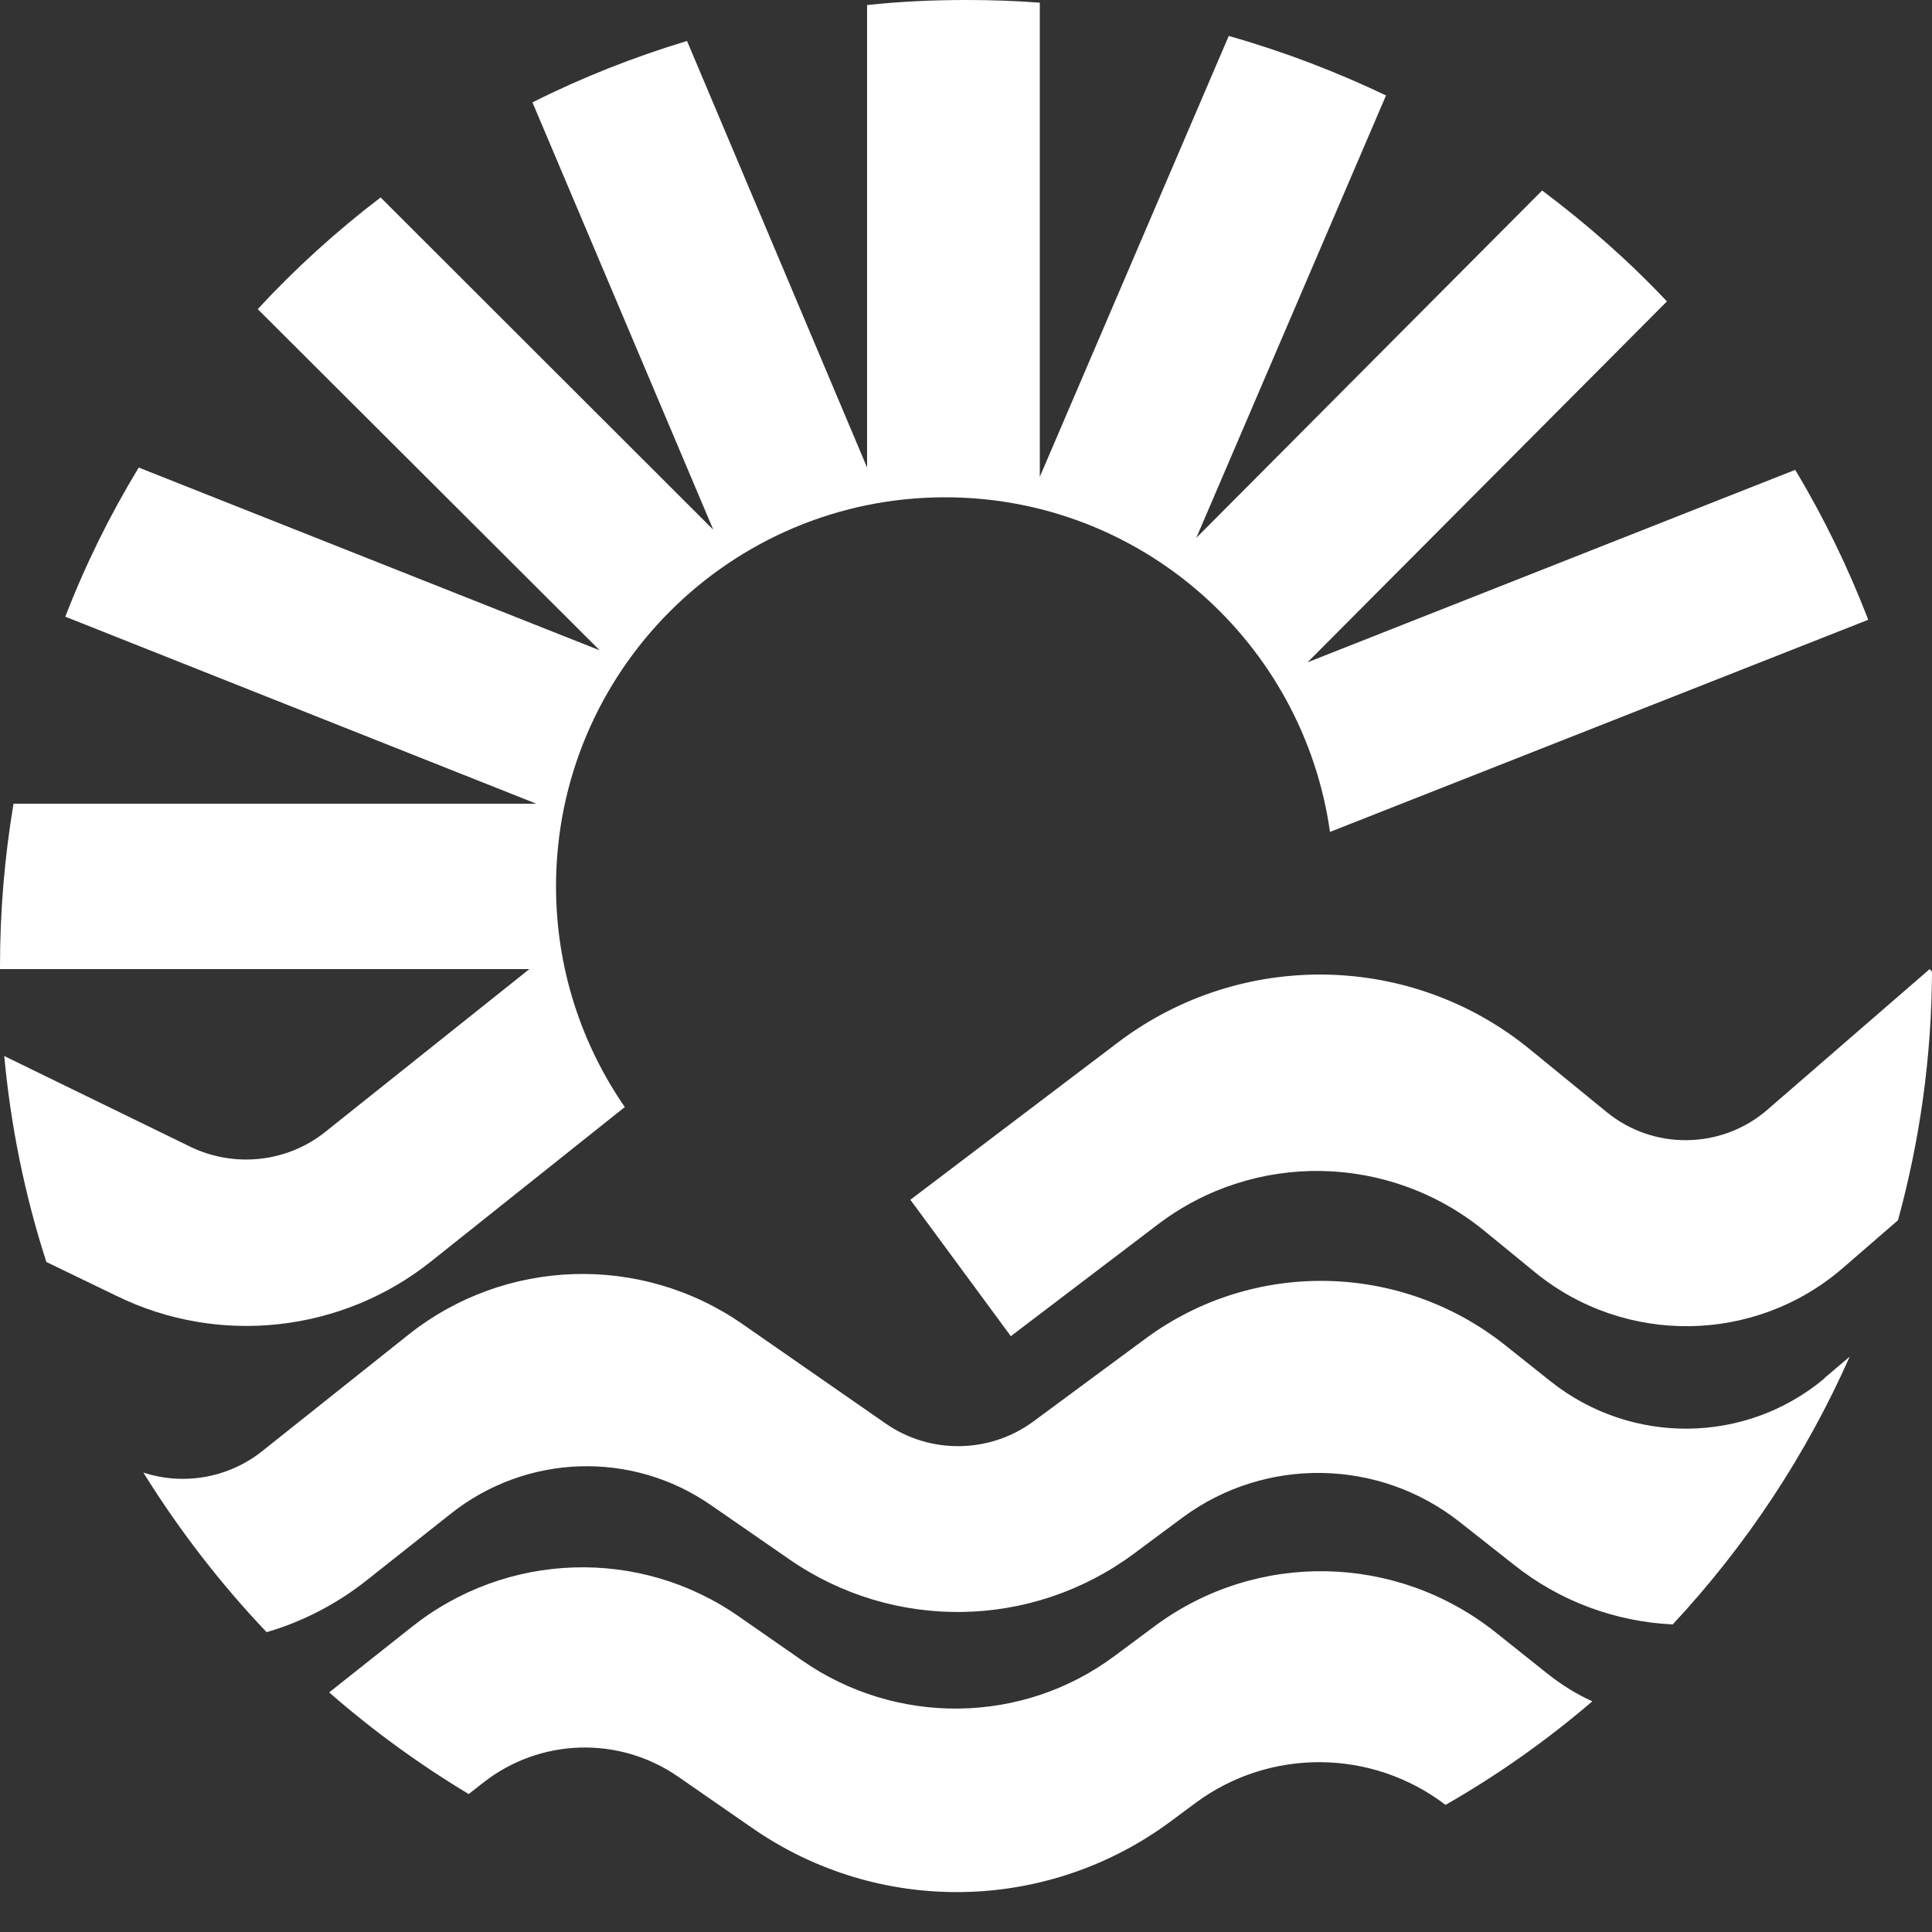
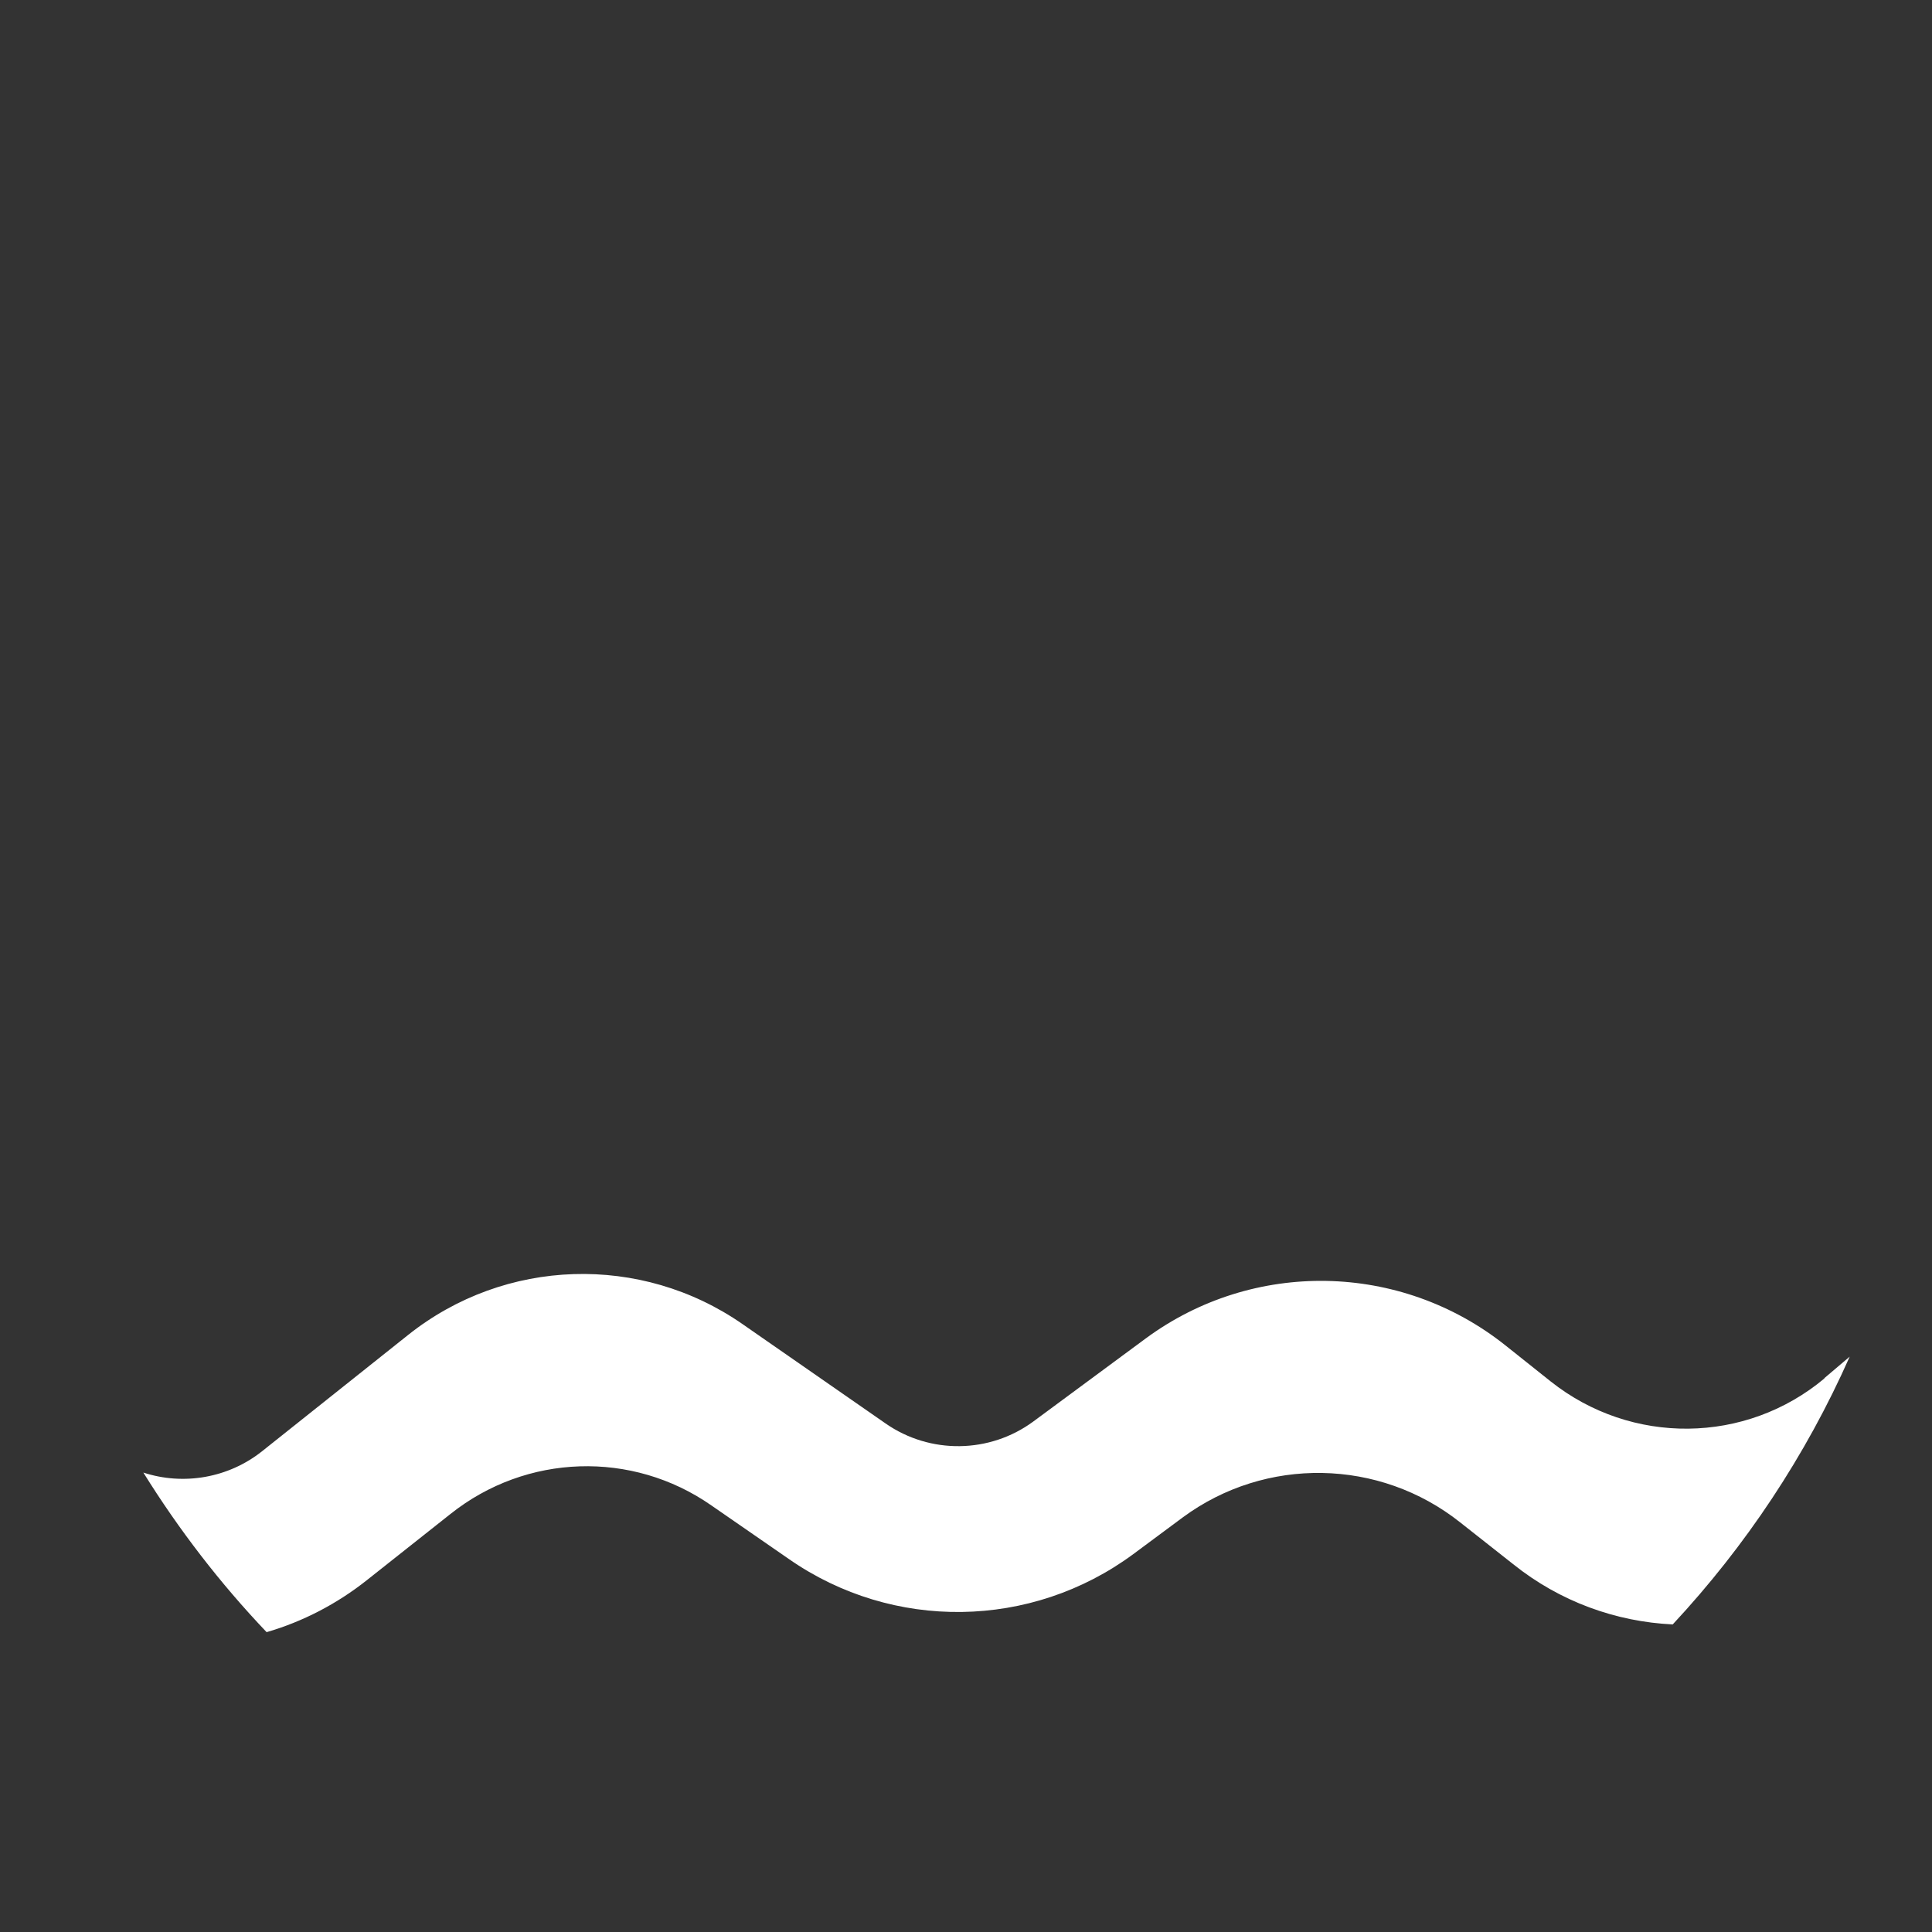
<svg xmlns="http://www.w3.org/2000/svg" version="1.1" id="Layer_1" x="0px" y="0px" viewBox="0 0 500 500" style="enable-background:new 0 0 500 500;" xml:space="preserve">
  <rect x="0" y="0" width="500" height="500" fill="#333333" stroke="none" />
  <style type="text/css">
	.st0{fill-rule:evenodd;clip-rule:evenodd;fill:#141E12;}
	.st1{fill-rule:evenodd;clip-rule:evenodd;fill:#FFFFFF;}
</style>
  <g>
    <path class="st1" d="M478.7,351.1c-11.4,25.7-26.9,49-45.8,69.3c-14.7-0.7-29.2-5.9-41.3-15.6L377.9,394   c-20.9-16.6-50.4-17.1-71.8-1.3l-12.8,9.5c-26.4,19.5-62.2,20-89.1,1.3l-20.1-13.9c-20.5-14.3-47.9-13.4-67.5,2.2L95,408.9   c-7.8,6.2-16.7,10.8-26,13.5c-12-12.6-22.7-26.5-31.9-41.3c10.4,3.4,22,1.4,30.7-5.5l37.8-30.1c25.1-20,60.3-21.1,86.6-2.8l37,25.7   c11.5,8,26.9,7.8,38.2-0.5l29.1-21.5c27.8-20.5,65.9-19.8,93,1.7l11.8,9.4c20.9,16.6,50.5,16.3,70.9-0.8l-0.1,0L478.7,351.1z" />
-     <path class="st1" d="M500,251.5c-0.1,22.3-3.2,43.8-8.8,64.3L477,328.1c-22.7,19.7-56.4,20.2-79.7,1.2l-13.2-10.8   c-24.5-20-59.5-20.7-84.6-1.5l-37.9,28.8l-26-35.3l53.7-40.7c31.8-24.1,76-23.4,106.8,1.9l19.7,16.1h0c12.1,9.9,29.7,9.7,41.6-0.6   l42-36.4L500,251.5z" />
-     <path class="st1" d="M412.1,440.3c-11.8,10.1-24.5,19.1-38,26.8c-19-14.5-45.4-14.8-64.7-0.5l-6.6,4.9   c-32,23.6-75.4,24.3-108.1,1.6l-19.2-13.3c-15.3-10.6-35.8-10-50.5,1.6l-3.7,2.9c-12.8-7.7-24.9-16.5-36.1-26.3c0,0,0.1,0,0.1-0.1   l21.2-16.8c24.6-19.6,59.1-20.7,84.8-2.7l16.4,11.4c24.4,16.9,56.9,16.5,80.7-1.2l10.5-7.8c26.3-19.5,62.4-18.8,88.1,1.6l13.8,11   C404.4,436.2,408.1,438.5,412.1,440.3z" />
-     <path class="st1" d="M483.5,160.4l-139.3,54.9c-6.9-48.9-48.8-86.6-99.6-86.6c-55.6,0-100.7,45.1-100.7,100.7   c0,21.2,6.6,40.9,17.8,57.1l-50.2,40c-23,18.3-54.7,21.9-81.3,8.9L12,326.6c-5.5-17-9.2-34.9-10.9-53.3l48.2,23.5l0,0   c11.4,5.5,25,4,34.8-3.8l52.9-42.2H0V250c0-14.3,1.2-28.3,3.5-42h135.3L16.9,159.6c5.2-13.5,11.6-26.4,19-38.6l119.3,47.3L66.7,80   c9.7-10.5,20.4-20.2,31.8-28.9l86.1,86L137.8,26.5c12.7-6.4,26.1-11.7,40-15.9l46.6,110.4V1.3c8.4-0.9,17-1.3,25.6-1.3   c6.4,0,12.8,0.2,19.1,0.7v122.7L318,9.3c14.1,4,27.7,9.2,40.7,15.4l-49.1,114.5l89.5-89.9c11.6,8.7,22.4,18.2,32.3,28.7l-93,93.4   l126.2-49.8C472,133.9,478.3,146.9,483.5,160.4z" />
  </g>
</svg>